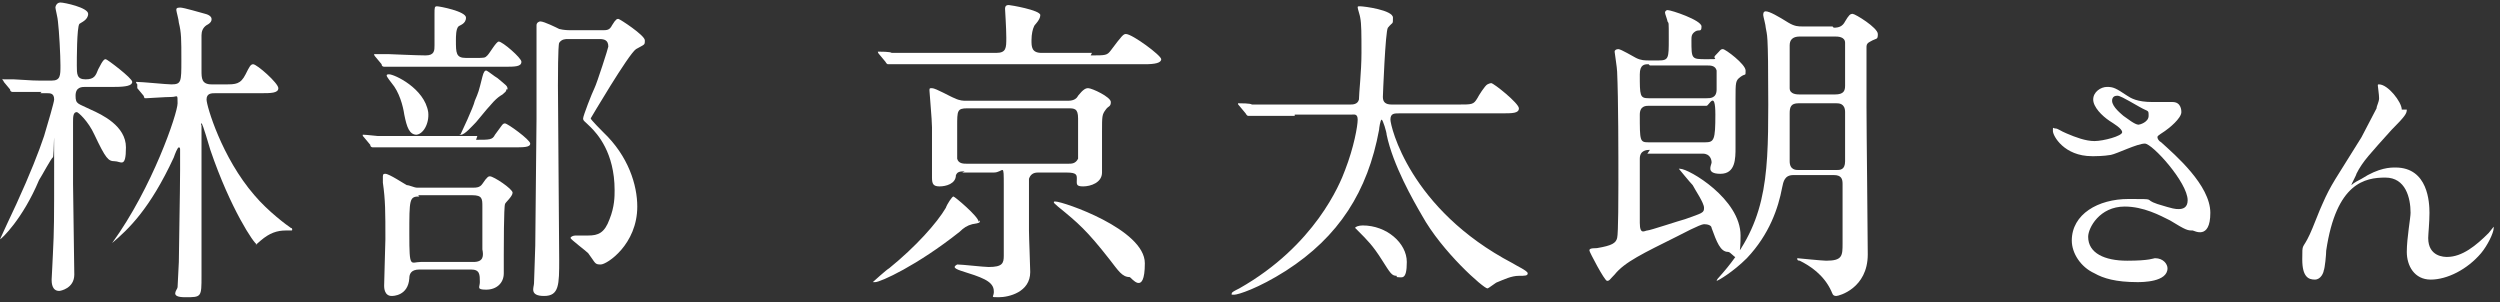
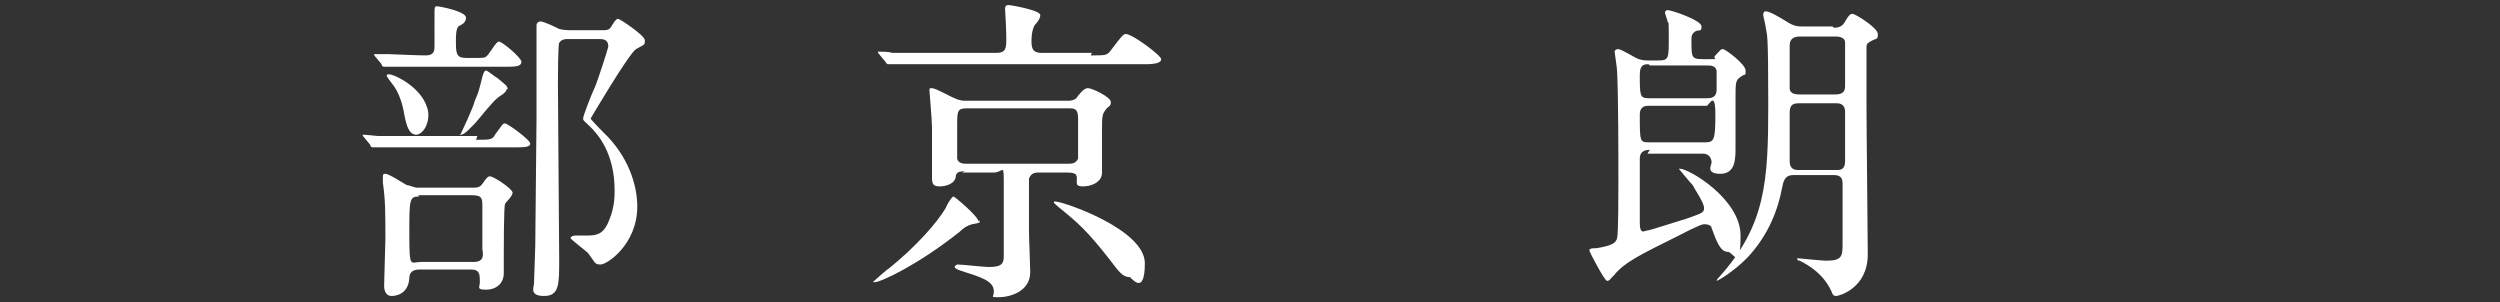
<svg xmlns="http://www.w3.org/2000/svg" id="_レイヤー_2" version="1.1" viewBox="0 0 198.5 24">
  <rect x="0" y="0" width="198.5" height="24" fill="#333333" stroke="none" />
  <defs>
    <style>
      .st0 {
        fill: #fff;
      }
    </style>
  </defs>
-   <path class="st0" d="M3.3,7.3c-.7,0-1.2,0-1.8,0-.1,0-.5,0-.5,0s-.2,0-.2-.2l-.5-.6c0-.1-.1-.1-.1-.2s0,0,.1,0,.7,0,.8,0c1.5.1,1.7.1,2.5.1h.5c.7,0,.7-.4.7-1.2s-.1-2.7-.2-3.5c0-.2-.2-1-.2-1.1s.1-.4.4-.4,2.2.4,2.2.9-.6.7-.7.8c-.2.3-.2,2.8-.2,3.3,0,.7,0,1.1.7,1.1s.8-.3,1-.8c.4-.8.5-.8.6-.8s2.1,1.5,2.1,1.8-.5.4-1.4.4h-2.3c-.3,0-.8,0-.8.7s.2.6,1.2,1.1c.9.4,2.8,1.3,2.8,3s-.4,1.1-.9,1.1-.7-.2-1.6-2.1c-.5-1.1-1.3-1.8-1.4-1.8-.3,0-.3.4-.3.8,0,.8,0,4.2,0,4.9,0,1.1.1,6.1.1,7.2s-1.1,1.3-1.2,1.3c-.6,0-.6-.7-.6-.9s.1-1.7.1-2c.1-2,.1-2.6.1-7.1s0-.6-.1-.6-.9,1.5-1.1,1.8C1.8,17.4.1,19,0,19c0,0,0,0,0,0s1.1-2.4,1.3-2.8c1.1-2.4,1.8-4.2,2.2-5.4.3-1,.8-2.7.8-2.9,0-.5-.3-.5-.6-.5h-.5ZM10.9,6.7q-.1-.1-.1-.2c0,0,0,0,0,0,.5,0,2.4.2,2.8.2.8,0,.8-.2.8-1.9s0-2.2-.2-3c0-.2-.2-.9-.2-1s0-.2.3-.2,1.6.4,2,.5c.4.1.5.3.5.4s0,.3-.4.5c-.3.2-.4.5-.4.8,0,.5,0,2.2,0,2.8s0,1.1.8,1.1h1.1c.8,0,1.2,0,1.6-.8.3-.6.4-.8.6-.8.3,0,2,1.5,2,1.9s-.6.4-1.4.4h-3.6c-.3,0-.7,0-.7.5s1.2,4.6,3.8,7.6c1.1,1.3,2.6,2.4,2.9,2.6,0,0,.1,0,.1.1,0,.1,0,.1-.1.1,0,0-.3,0-.4,0-.7,0-1.3.2-2,.8s-.3.3-.3.3c-.2,0-2.1-2.8-3.7-7.5-.1-.3-.6-2.1-.7-2.1s0,.1,0,.2c0,1.9,0,10.2,0,11.9s0,1.7-1.3,1.7-.6-.6-.6-.8c0-.3.1-1.7.1-2,0-.9.1-5.6.1-7.3v-1.6c0-.1,0-.2-.1-.2s-.3.5-.4.8c-1.9,4.1-3.6,5.7-4.9,6.8-.2.2-.2.2-.2.2s0,0,0,0c0,0,.2-.2.2-.2,3.2-4.4,5.2-10.3,5.2-11.1s0-.5-.5-.5-1.8.1-2,.1-.1,0-.2-.2l-.5-.6Z" />
  <path class="st0" d="M37.8,11.1c1.1,0,1.3,0,1.5-.4.6-.8.6-.9.8-.9s2,1.3,2,1.6-.5.3-1.4.3h-7.4c-2.2,0-2.9,0-3.2,0,0,0-.5,0-.5,0s-.2,0-.2-.2l-.5-.6c-.1-.1-.1-.1-.1-.2,0,0,0,0,.1,0,.2,0,1,.1,1.1.1,1.2,0,2.3,0,3.5,0h4.4ZM34.2,5.3c-2.2,0-2.9,0-3.2,0,0,0-.5,0-.5,0s-.2,0-.2-.2l-.5-.6c-.1-.1-.1-.2-.1-.2,0,0,0,0,.1,0,.2,0,1,0,1.1,0s2.2.1,2.9.1.7-.4.7-.8V1.1c0-.5,0-.6.2-.6s2.3.4,2.3.9-.5.6-.6.7c-.2.2-.2.8-.2,1.1,0,1,0,1.4.8,1.4h.7c.8,0,.8,0,1-.2.2-.2.7-1.1.9-1.1.3,0,1.8,1.3,1.8,1.6,0,.4-.5.4-1.4.4h-5.9ZM37.6,14.9c.2,0,.5,0,.7-.3.4-.6.5-.6.6-.6.3,0,1.8,1,1.8,1.3s-.6.8-.6.9c-.1.2-.1,3.6-.1,4s0,1.3,0,1.5c0,.8-.6,1.3-1.4,1.3s-.5-.2-.5-.6c0-.6,0-1-.7-1h-4.1c-.7,0-.8.4-.8.7-.1,1.4-1.3,1.4-1.4,1.4-.6,0-.6-.7-.6-.8,0-.6.1-3.2.1-3.7,0-2.2,0-3.1-.2-4.5,0,0,0-.4,0-.5,0-.2.1-.2.2-.2.3,0,1.5.8,1.7.9.2,0,.6.2.8.2h4.4ZM33.1,10.7c-.6,0-.8-.6-1-1.6-.1-.7-.4-1.8-1-2.5,0,0-.4-.5-.4-.6,0-.1.1-.1.2-.1.4,0,2.8,1.1,3.1,3,.1.9-.4,1.8-1,1.8ZM33.3,15.6c-.8,0-.8.2-.8,3s.1,2.2.9,2.2h4.2c.8,0,.8-.5.7-1,0-.5,0-2.8,0-3.4s0-.9-.8-.9h-4.3ZM40.2,7.1c0,.2-.1.2-.3.4-.5.3-.7.5-2.1,2.2-.3.3-.9,1-1.2,1s0,0,0-.1c0,0,1-2.1,1.1-2.6.3-.7.3-.7.6-1.9.1-.4.2-.5.3-.5s.7.5.9.6c.7.6.8.6.8.9ZM47.8,2.4c.4,0,.6,0,.8-.4.3-.5.4-.5.5-.5s2.1,1.3,2.1,1.7,0,.3-.7.7c-.6.4-3.6,5.5-3.6,5.5,0,.1.9,1,1,1.1,2,1.9,2.7,4.2,2.7,5.9,0,3-2.4,4.6-2.9,4.6s-.4-.1-1-.9c-.2-.2-1.4-1.1-1.4-1.2s.2-.2.4-.2.9,0,1,0c.8,0,1.3-.2,1.7-1.3.4-1,.4-1.8.4-2.3,0-3-1.4-4.5-1.9-5-.5-.5-.6-.5-.6-.7s.7-2,.9-2.4,1.1-3.2,1.1-3.3c0-.5-.3-.6-.7-.6h-2.5c-.2,0-.5,0-.7.3-.1.2-.1,2.9-.1,3.4,0,2.2.1,11.8.1,13.8s0,2.9-1.2,2.9-.8-.7-.8-1,.1-2.6.1-3c0-1.4.1-8.7.1-10.1,0-.7,0-3.4,0-4.4s0-1.7,0-2.2c0-.1,0-.7,0-.8,0-.2.2-.3.3-.3.3,0,1.3.5,1.5.6.4.1.7.1,1.1.1h2.3Z" />
  <path class="st0" d="M77.8,17.5c0,.2,0,.2-.6.3-.4.1-.7.3-1,.6-3.4,2.7-6.3,4-6.7,4s-.2,0-.2,0,1.1-1,1.3-1.1c2.1-1.7,3.8-3.6,4.5-4.8.1-.3.5-.9.6-.9s2,1.6,2,2ZM86.6,4.4c1.2,0,1.3,0,1.6-.4.9-1.2,1-1.3,1.2-1.3.5,0,2.8,1.7,2.8,2s-.5.4-1.3.4h-16.7c-2.2,0-2.9,0-3.2,0,0,0-.5,0-.5,0s-.1,0-.2-.2l-.5-.6c0,0-.1-.1-.1-.2,0,0,0,0,0,0,.2,0,1,0,1.1.1,1.2,0,2.3,0,3.5,0h4.8c.8,0,.8-.4.8-1.2s-.1-2.2-.1-2.3c0-.3.2-.3.3-.3s2.5.4,2.5.8-.5.8-.5.9c-.1.2-.2.6-.2,1.1s0,1,.8,1h4ZM76.6,13.6c-.5,0-.6.1-.7.3,0,.7-.8.9-1.3.9s-.6-.2-.6-.7,0-3.4,0-4-.2-2.7-.2-2.9,0-.2.2-.2c.3,0,1.5.7,1.8.8.4.2.7.2.9.2h8.1c.5,0,.7-.2.8-.4.4-.5.6-.6.8-.6.3,0,1.8.7,1.8,1.1s-.2.3-.4.6c-.3.4-.3.5-.3,1.8s0,2.6,0,3.2c0,.8-.9,1.1-1.5,1.1s-.5-.2-.5-.6c0-.3,0-.5-.8-.5h-2.3c-.4,0-.6.2-.7.5,0,.2,0,3.5,0,4.1s.1,2.8.1,3.3c0,1.6-1.7,2-2.5,2s-.3,0-.4-.6c-.1-.7-1-1-2.6-1.5-.3-.1-.5-.2-.5-.3s.2-.2.2-.2c.4,0,2.1.2,2.5.2,1.1,0,1.2-.3,1.2-.9,0-.8,0-3.5,0-5.5s0-1.1-.8-1.1h-2.5ZM76.8,8.6c-.8,0-.8.2-.8,1.4s0,2.4,0,2.6c.1.4.5.4.8.4h8c.3,0,.6,0,.8-.4,0-.2,0-2.9,0-3.2,0-.8-.3-.8-.8-.8h-8.1ZM83.8,16c.6,0,7.1,2.2,7.1,4.9s-1.1,1.1-1.2,1.1c-.6,0-.9-.5-1.6-1.4-1.8-2.3-2.5-2.9-4.1-4.2-.2-.2-.4-.3-.3-.4,0,0,.1,0,.1,0Z" />
-   <path class="st0" d="M102.8,9.2c-2.4,0-2.9,0-3.2,0,0,0-.5,0-.5,0s-.1,0-.2-.2l-.5-.6c-.1-.1-.1-.1-.1-.2,0,0,0,0,0,0,.2,0,1,0,1.1.1,1.2,0,2.3,0,3.5,0h4.3c.2,0,.6,0,.7-.4,0-.5.2-2.2.2-3.7s0-2.3-.1-2.8c0-.1-.2-.7-.2-.8s0-.1.2-.1c.3,0,2.6.3,2.6.9s0,.3-.4.8c-.2.2-.4,5.4-.4,5.5,0,.4.2.6.7.6h5.3c1.1,0,1.2,0,1.5-.5.1-.2.6-1,.8-1.1,0,0,.2-.1.3-.1.2,0,2.2,1.6,2.2,2s-.5.4-1.4.4h-8.1c-.4,0-.7,0-.7.5s1.5,7.1,9.7,11.4c.3.2,1.2.6,1.2.8s-.2.2-.7.2c-.6,0-1.2.3-1.7.5-.1,0-.7.5-.8.5-.3,0-3.6-2.9-5.2-5.8-.7-1.2-2.3-4-2.8-6.4,0-.2-.3-1.2-.4-1.2s-.2.7-.2.8c-.9,4.9-3.2,8.5-7.4,11.2-2.2,1.4-3.8,1.9-4.1,1.9s-.2,0-.2-.1.2-.2.6-.4c6-3.4,8-8.3,8.4-9.4.7-1.8,1-3.5,1-4s-.3-.4-.5-.4h-4.5ZM110.9,21.9c-.4,0-.5-.2-1.2-1.3-.7-1.1-1.1-1.5-1.9-2.3,0,0-.2-.2-.2-.2,0-.1.3-.2.6-.2,1.9,0,3.5,1.4,3.5,2.9s-.4,1.2-.8,1.2Z" />
  <path class="st0" d="M131,11.9c-.2,0-.8,0-.8.7,0,.8,0,4.1,0,5.1s.4.6.6.6,2.6-.8,3-.9c1.4-.5,1.5-.5,1.5-.9s-.7-1.4-.9-1.8c-.2-.2-1.1-1.3-1.1-1.3s0,0,.1,0c.7,0,4.8,2.4,4.8,5.3s-.6,1.3-1,1.3c-.6,0-.9-.8-1.3-1.9,0-.2-.3-.3-.6-.3s-1.8.8-2.2,1c-2.6,1.3-4.1,2-4.9,3-.4.4-.4.5-.6.5-.2,0-1.4-2.3-1.4-2.4s0-.2.6-.2c1.2-.2,1.5-.4,1.6-.8.1-.3.1-3.7.1-4.3,0-2.4,0-6.7-.1-8.9,0-.3-.2-1.5-.2-1.6s.1-.2.3-.2c.2,0,1.2.6,1.4.7.4.2.7.2,1.1.2h.7c.8,0,.8-.2.8-1.7s0-1.2-.1-1.4c0-.1-.2-.6-.2-.7s.1-.2.2-.2c.3,0,2.7.8,2.7,1.3s-.2.2-.5.4c-.3.2-.3.4-.3.7,0,1.5,0,1.5,1.2,1.5s.4,0,.7-.3c.4-.4.4-.5.6-.5s1.8,1.2,1.8,1.7,0,.2-.4.5c-.4.3-.4.4-.4,1.8s0,3.2,0,3.8c0,.9,0,2.1-1.2,2.1s-.7-.7-.7-.9-.1-.7-.7-.7h-4.4ZM130.9,5.1c-.3,0-.7,0-.7.8,0,1.7,0,1.9.7,1.9h4.6c.3,0,.8,0,.8-.7s0-1.4,0-1.5c-.1-.4-.5-.4-.7-.4h-4.6ZM130.9,8.4c-.2,0-.7,0-.7.7,0,2.1,0,2.2.7,2.2h4.5c.7,0,.8-.2.8-2.2s-.5-.7-.7-.7h-4.5ZM145.6,2.2c.4,0,.7-.1.9-.5.3-.5.4-.6.6-.6s2,1.1,2,1.6-.1.3-.6.6c-.2.1-.3.2-.3.4,0,.3,0,4.2,0,4.8,0,1.9.1,10,.1,11.7,0,2.7-2.3,3.3-2.5,3.3-.3,0-.3-.2-.4-.4-.6-1.3-1.7-2-2.5-2.4-.2,0-.2-.1-.2-.2s0,0,0,0c0,0,2,.2,2.3.2,1.3,0,1.3-.4,1.3-1.4,0-.8,0-4.3,0-4.7s-.1-.7-.7-.7h-3.2c-.7,0-.8.5-.9,1-.3,1.6-1,3.7-2.8,5.6-1.1,1.1-2.3,1.8-2.4,1.8s0,0,0,0c0,0,0-.1.2-.3,3.7-4.1,3.9-7.6,3.9-13.7s-.1-5.4-.2-6.1c0-.2-.2-.9-.2-1s0-.3.2-.3c.3,0,1,.4,1.8.9.5.3.8.3,1.1.3h2.4ZM142.8,8.2c-.6,0-.7.3-.7.8v2.4c0,.2,0,1.2,0,1.4,0,.7.5.7.7.7h3c.3,0,.7,0,.7-.7v-3.9c0-.7-.5-.7-.7-.7h-2.9ZM142.9,2.9c-.6,0-.8.3-.8.7v3.4c0,.5.6.5.8.5h2.8c.7,0,.8-.3.8-.7s0-3.4,0-3.4c0-.5-.6-.5-.8-.5h-2.8Z" />
-   <path class="st0" d="M166.1,12.4c-2.2,0-3.1-1.6-3.1-2s0-.2.2-.2.4.2.9.4c.7.3,1.5.6,2.2.6s2.2-.4,2.2-.7-.7-.7-1-.9c-.6-.4-1.3-1.1-1.3-1.7s.6-1,1.1-1,.7.1,1.6.7c.3.2.8.5,2,.5s1.3,0,1.6,0c.7,0,.7.7.7.8,0,.5-1,1.3-1.3,1.5-.6.4-.6.4-.6.5s.1.3.3.4c1.1,1,3.9,3.4,3.9,5.6s-1.3,1.4-1.4,1.4c-.4,0-.5,0-1.8-.8-.8-.4-2.1-1.1-3.6-1.1-2,0-2.9,1.7-2.9,2.4,0,1.3,1.3,1.9,3.1,1.9s2.1-.2,2.2-.2c.7,0,1,.5,1,.8,0,1.1-2,1.1-2.4,1.1-1.7,0-2.7-.3-3.4-.7-1.1-.5-1.8-1.6-1.8-2.6,0-2.1,2.1-3.3,4.5-3.3s1.1,0,2.3.4c1.3.4,1.4.4,1.7.4s.7-.1.7-.7c0-1.4-2.8-4.5-3.4-4.5s-2.2.8-2.7.9c-.6.1-1.2.1-1.3.1ZM169.8,9.9c.1,0,.8-.2.8-.7s0-.3-.7-.7c-1.4-.8-1.6-.9-1.8-.9s-.4.1-.4.4c0,.5.8,1.1.9,1.2.3.2.9.7,1.2.7Z" />
-   <path class="st0" d="M191.1,8.7c0,.3-.1.5-1.2,1.6-1.7,1.9-2.3,2.5-2.8,3.5,0,.1-.4.8-.4.9s0,0,0,0c.2-.2.6-.4.8-.5,1.4-.9,2.3-.9,2.7-.9,2.6,0,2.7,2.8,2.7,3.6s-.1,1.7-.1,2c0,1.5,1.3,1.5,1.5,1.5,1.2,0,2.3-.9,3.3-1.9,0,0,.4-.5.4-.5s0,0,0,.1c0,.4-.5,1.4-1,2-1.1,1.3-2.7,2.1-4,2.1s-1.9-1.1-1.9-2.2.3-2.7.3-3.1c0-1.2-.4-2.8-2-2.8s-3.9.4-4.7,5.8c0,.3-.1,1.4-.2,1.6,0,.1-.2.7-.7.7s-1-.2-1-1.6,0-.7.6-2c.2-.4.8-2,1-2.4.7-1.6,1-1.9,3.1-5.3.1-.2,1-1.9,1.2-2.3,0-.2.2-.5.2-.8s-.1-.9-.1-1,0-.1.1-.1c.7,0,1.8,1.4,1.8,2Z" />
</svg>